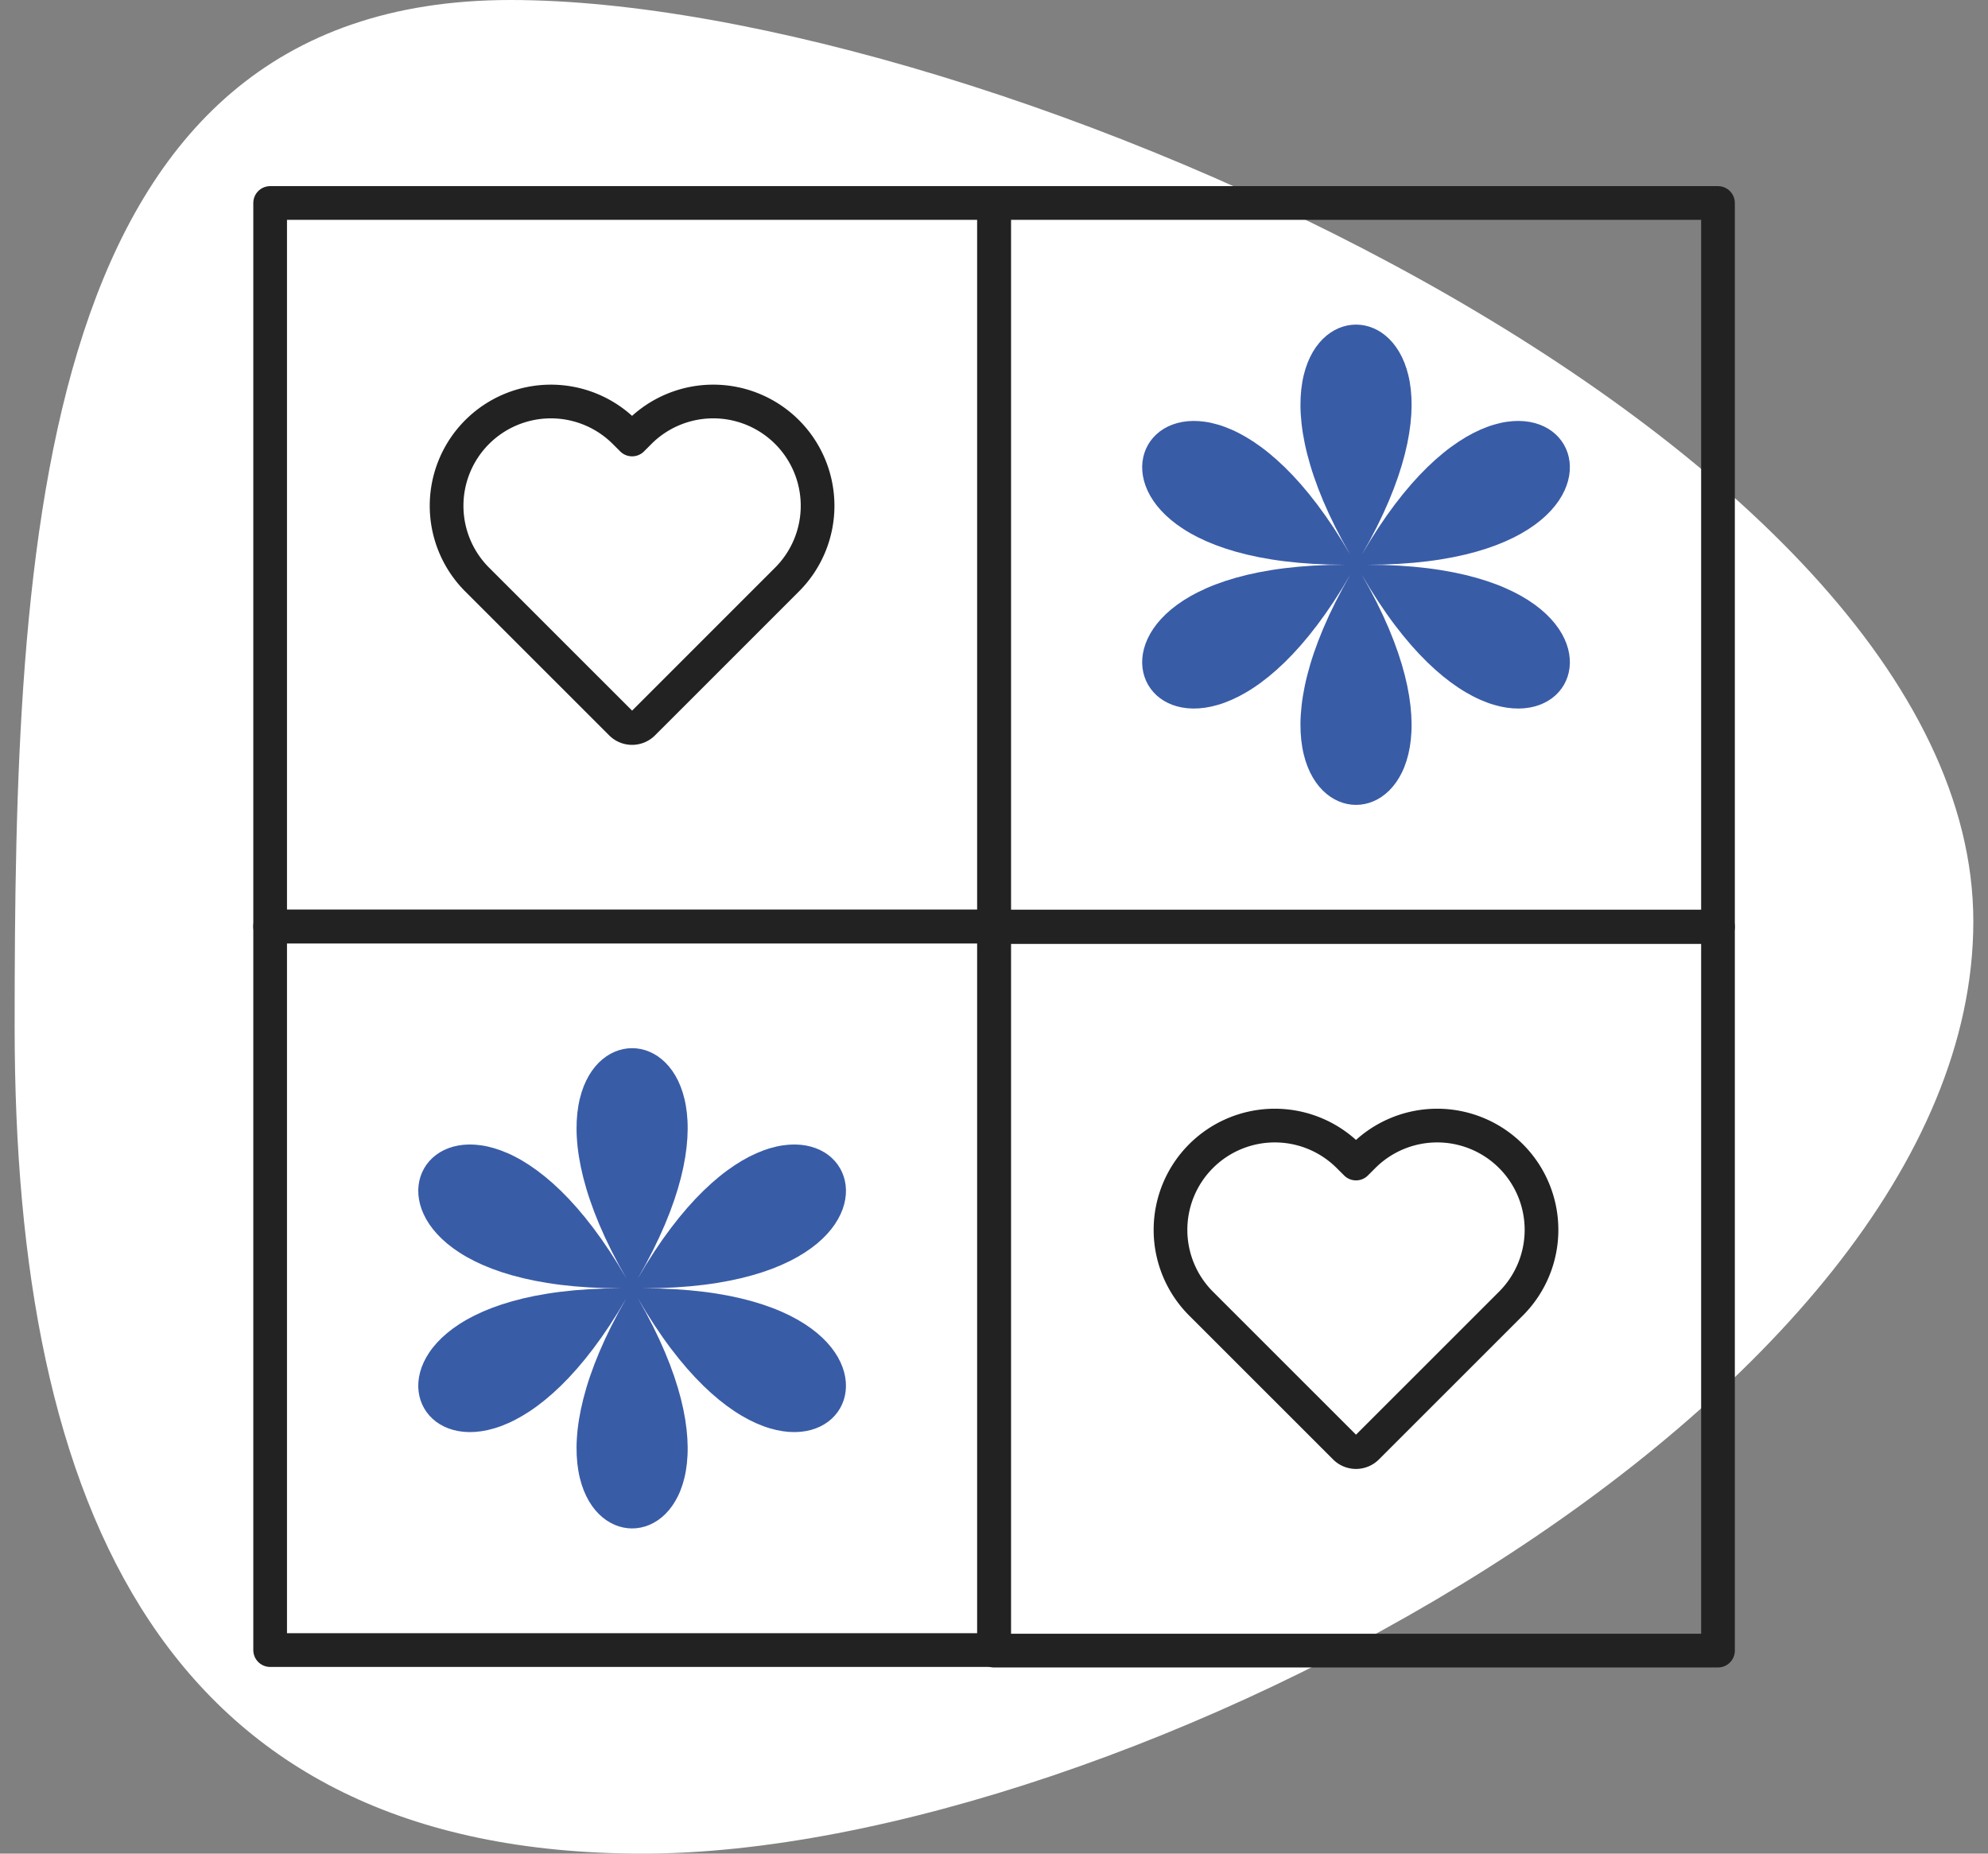
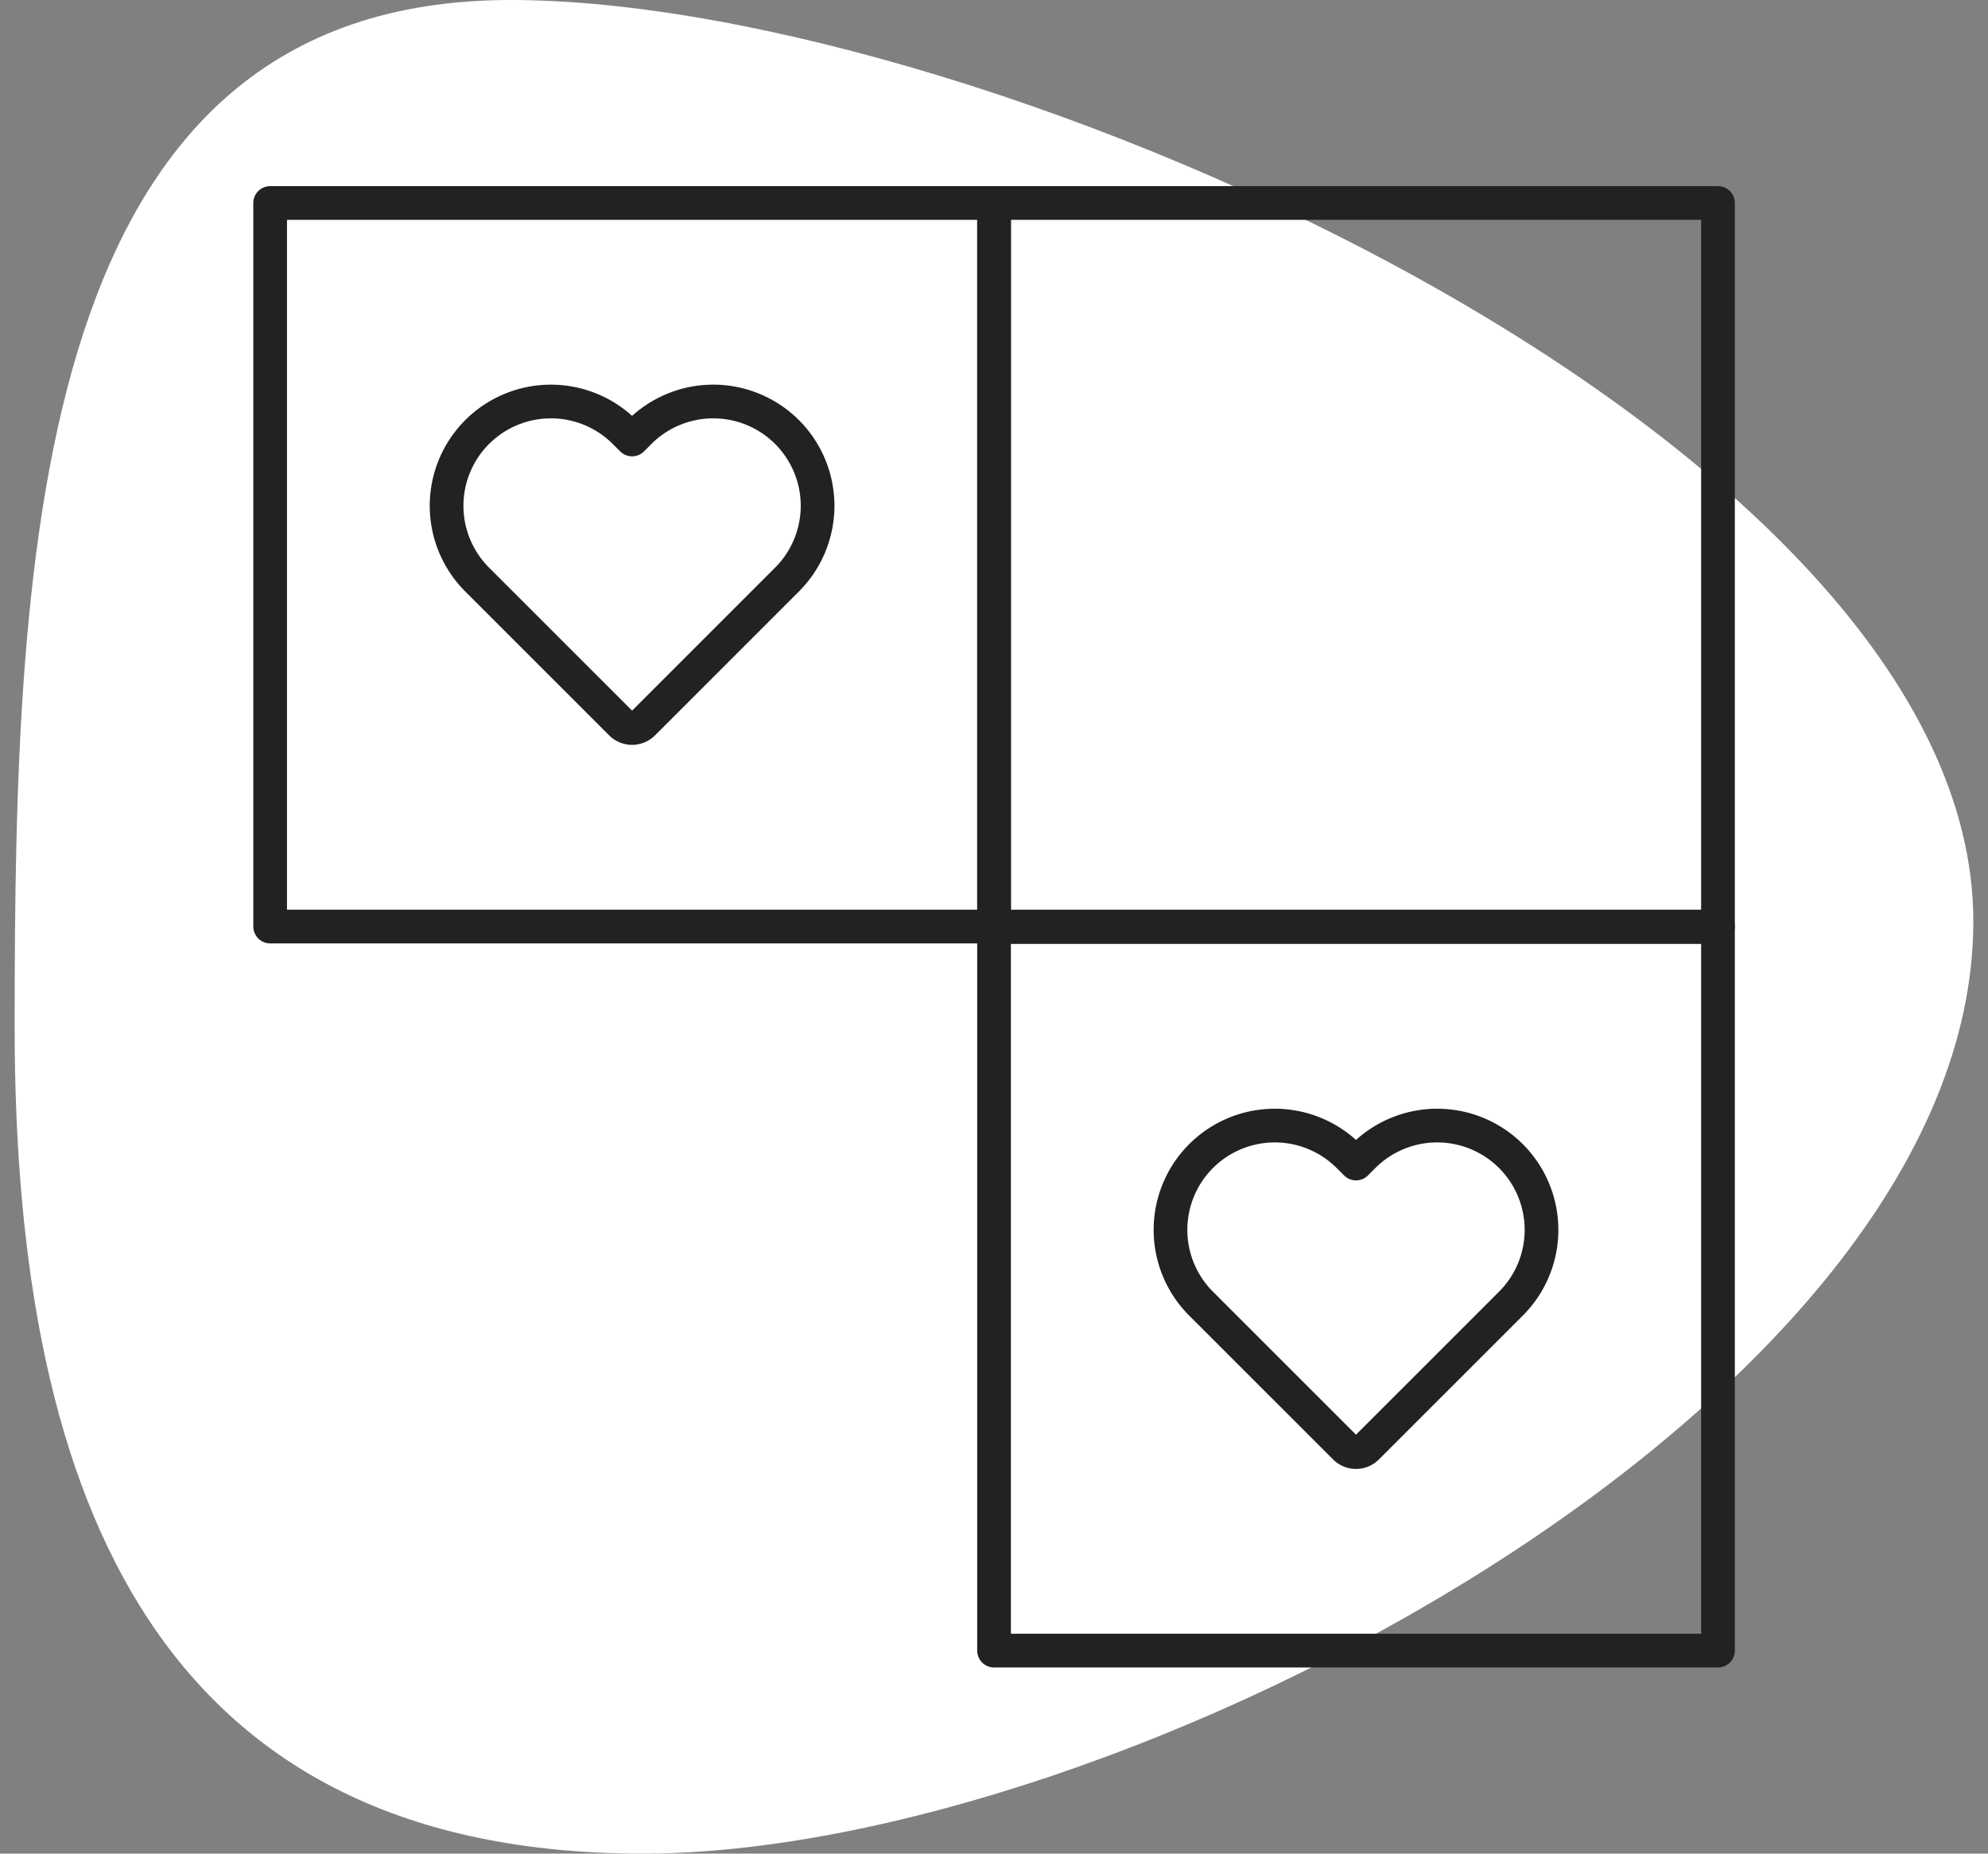
<svg xmlns="http://www.w3.org/2000/svg" width="118" height="110" viewBox="0 0 118 110" fill="none">
  <rect x="0" y="0" width="118" height="110" fill="#808080" stroke="none" />
  <path d="M117.129 54.682c0 28.63-50.632 55.318-78.977 55.318C9.807 110 .869 89.577.869 60.946.87 32.316 1.958 0 30.303 0c28.345 0 86.826 26.05 86.826 54.682z" fill="#fff" />
  <path d="M101.973 54.984h-42.97V12.046h42.97v42.938z" stroke="#222" stroke-width="2" stroke-miterlimit="10" stroke-linecap="round" stroke-linejoin="round" />
-   <path d="M80.825 32.932c10.522-18.225-11.195-18.225-.672 0-10.523-18.225-21.38.582-.336.582-21.045 0-10.187 18.807.336.582-10.523 18.225 11.194 18.225.671 0 10.523 18.225 21.381-.582.336-.582 21.045 0 10.187-18.807-.335-.582z" fill="#395CA7" />
-   <path d="M59.004 97.922H16.035V54.984h42.969v42.938z" stroke="#222" stroke-width="2" stroke-miterlimit="10" stroke-linecap="round" stroke-linejoin="round" />
-   <path d="M37.856 75.87c10.522-18.224-11.194-18.224-.672 0-10.522-18.224-21.38.583-.336.583-21.044 0-10.186 18.806.336.581-10.522 18.225 11.194 18.225.672 0 10.522 18.225 21.38-.581.335-.581 21.045 0 10.187-18.807-.335-.582z" fill="#395CA7" />
  <path d="M59.004 54.984H16.035V12.046h42.969v42.938z" stroke="#222" stroke-width="2" stroke-miterlimit="10" stroke-linecap="round" stroke-linejoin="round" />
  <path d="m37.959 25.64-.44.44-.441-.44a6.194 6.194 0 0 0-8.757 0 6.188 6.188 0 0 0 0 8.752l8.544 8.54c.36.361.946.361 1.307 0l8.543-8.54a6.187 6.187 0 0 0 0-8.753 6.194 6.194 0 0 0-8.756 0zM101.973 97.953h-42.97V55.015h42.97v42.938z" stroke="#222" stroke-width="2" stroke-miterlimit="10" stroke-linecap="round" stroke-linejoin="round" />
  <path d="m80.928 68.608-.44.44-.442-.44a6.194 6.194 0 0 0-8.756 0 6.187 6.187 0 0 0 0 8.753l8.544 8.54c.36.361.946.361 1.306 0l8.544-8.54a6.187 6.187 0 0 0 0-8.753 6.194 6.194 0 0 0-8.756 0z" stroke="#222" stroke-width="2" stroke-miterlimit="10" stroke-linecap="round" stroke-linejoin="round" />
</svg>